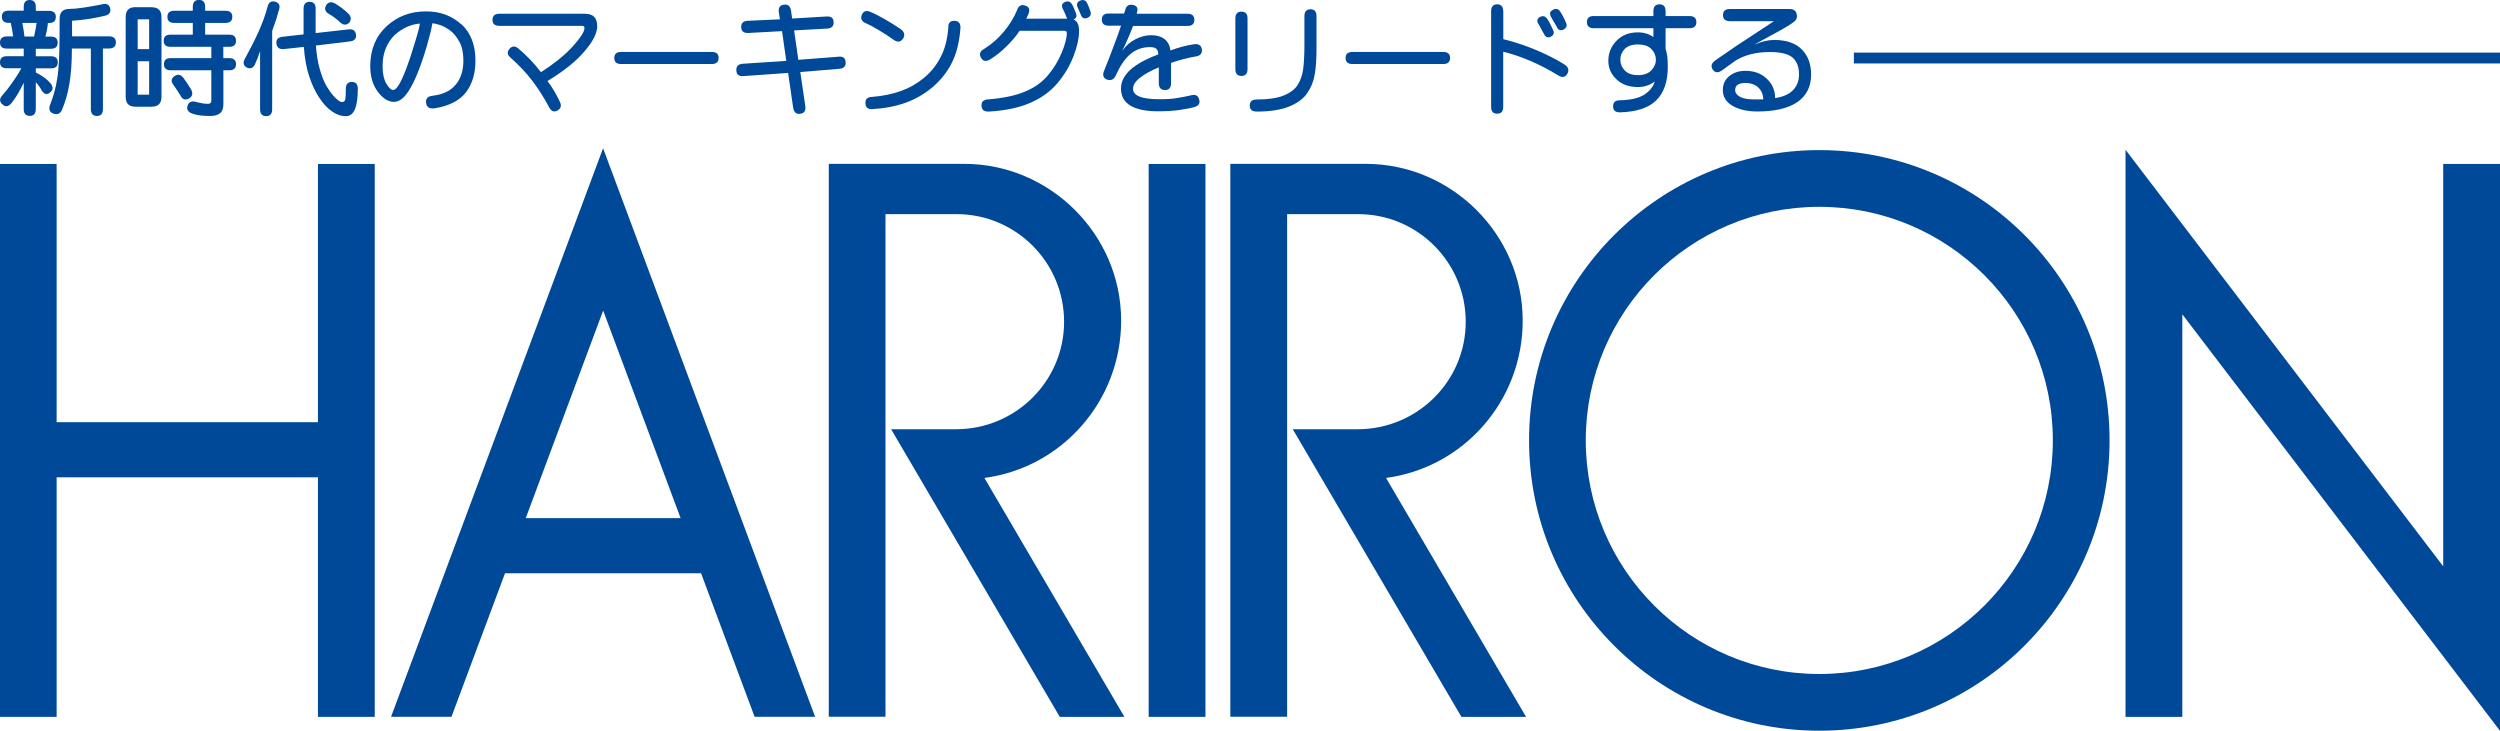
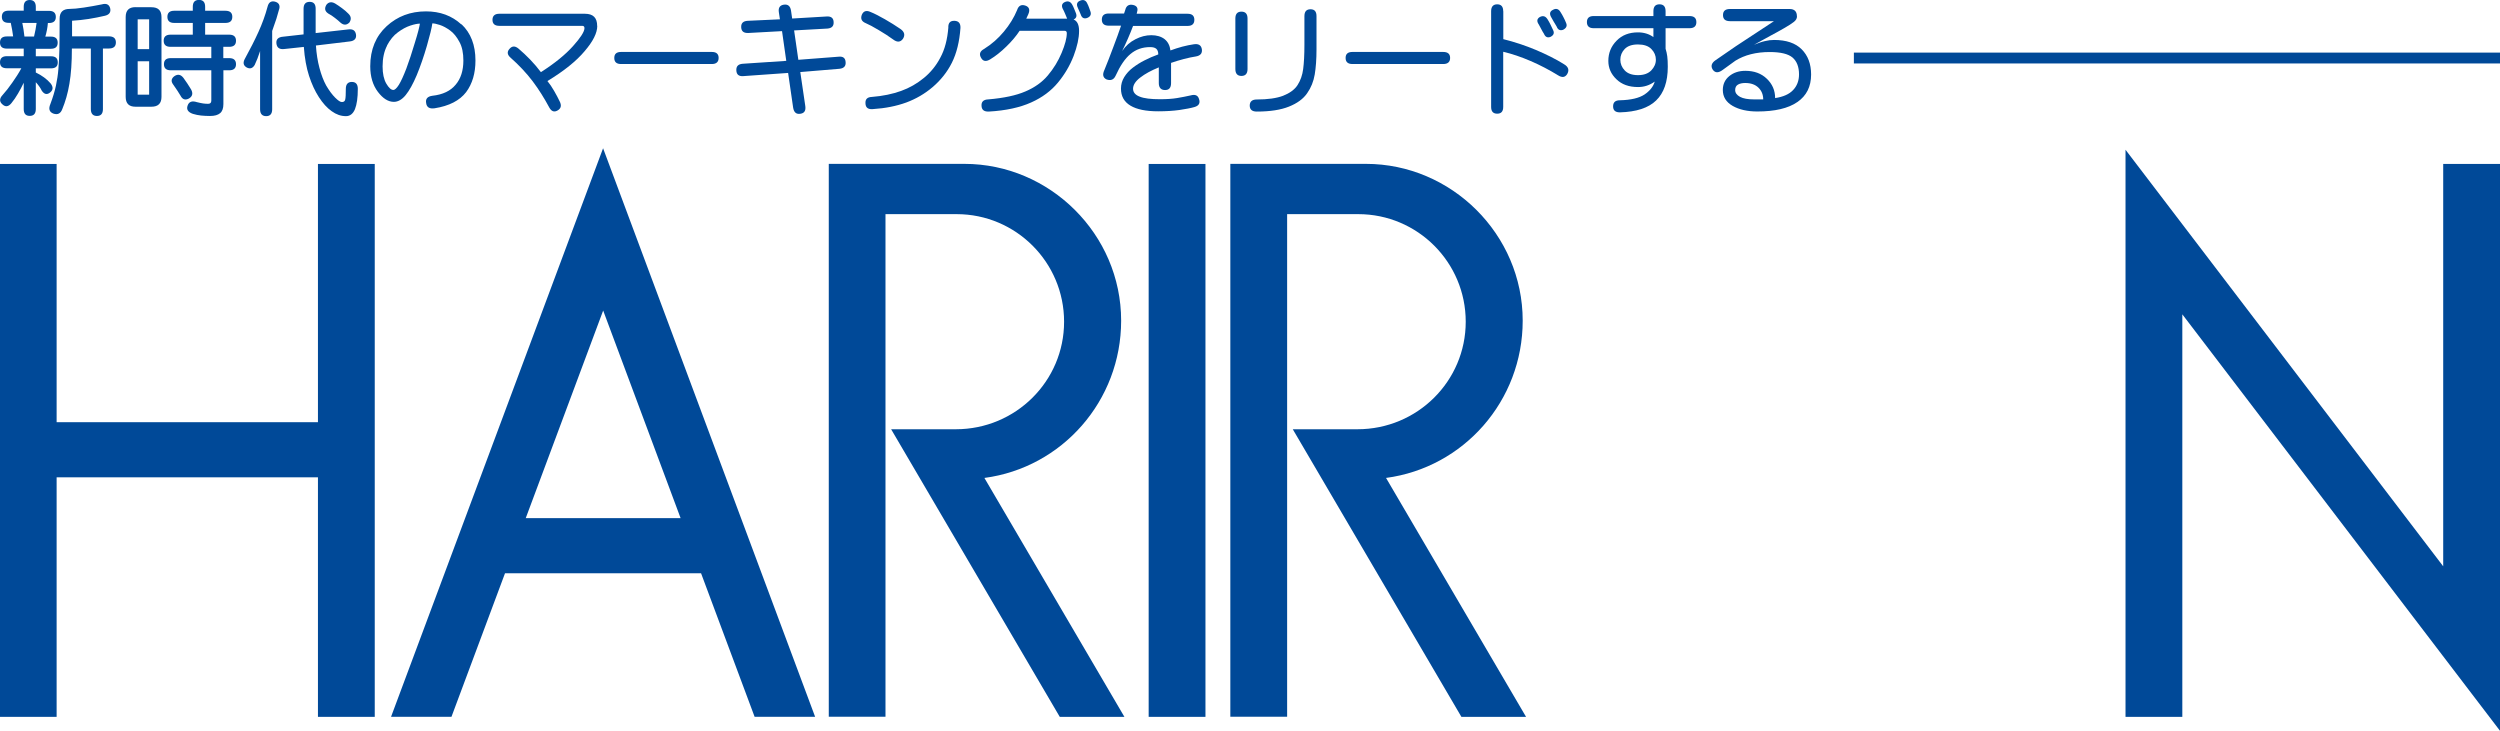
<svg xmlns="http://www.w3.org/2000/svg" id="_レイヤー_2" viewBox="0 0 283.46 82.86">
  <defs>
    <style>.cls-1{fill:none;stroke:#004998;stroke-width:1.23px;}.cls-2{fill:#004998;stroke-width:0px;}</style>
  </defs>
  <g id="_レイヤー_1-2">
    <path class="cls-2" d="m4.06,5.52v.86h1.72c.52,0,.77.23.77.69s-.25.68-.77.68h-1.72v.47c.35.17.67.36.94.56.28.2.52.43.74.68.31.4.29.74-.05,1.02-.35.29-.66.23-.95-.19-.15-.32-.38-.64-.68-.97v3.04c0,.52-.23.78-.69.78s-.68-.26-.68-.78v-2.98c-.21.43-.41.83-.65,1.23-.23.4-.48.76-.75,1.09-.34.41-.67.45-1.01.14-.36-.31-.36-.66,0-1.05.37-.41.74-.88,1.12-1.43.39-.55.73-1.08,1.02-1.62H.77c-.52,0-.77-.23-.77-.68s.26-.69.77-.69h1.92v-.86H.77c-.52,0-.77-.23-.77-.69s.26-.69.77-.69h.72c-.06-.48-.15-.99-.27-1.54h-.24c-.52,0-.77-.23-.77-.69s.25-.69.77-.69h1.71v-.45C2.69.26,2.92,0,3.37,0s.69.26.69.78v.45h1.49c.52,0,.78.23.78.69s-.26.69-.78.69h-.12c-.04.51-.14,1.03-.29,1.54h.63c.52,0,.77.23.77.69s-.25.69-.77.69h-1.72Zm4.11-1.4h4.17c.54,0,.8.23.8.69s-.26.69-.8.69h-.67v6.87c0,.52-.23.78-.68.78s-.69-.26-.69-.78v-6.87h-2.15c0,1.56-.09,2.89-.28,3.99-.18,1.1-.47,2.06-.8,2.86-.19.52-.52.7-1.02.53-.46-.18-.57-.54-.34-1.08.29-.77.5-1.47.63-2.08.13-.62.23-1.24.28-1.89.06-.64.09-1.34.11-2.11.02-.77.03-1.97.03-3.59,0-.75.37-1.12,1.14-1.12.39,0,.92-.05,1.59-.15.67-.1,1.35-.22,2.04-.36.53-.15.84,0,.96.43.11.46-.11.75-.61.86-.59.14-1.21.26-1.83.36-.63.1-1.25.16-1.88.2v1.76Zm-4.31.02c.13-.52.22-1.04.29-1.54h-1.62c.1.47.18.98.24,1.54h1.08Z" />
    <path class="cls-2" d="m15.61,6.95h1.3v3.78h-1.3v-3.78Zm-.25-6.14c-.74,0-1.11.37-1.11,1.12v9.05c0,.75.37,1.12,1.11,1.12h1.81c.77,0,1.14-.38,1.14-1.12V1.94c0-.75-.37-1.12-1.14-1.12h-1.81Zm.25,1.38h1.3v3.38h-1.3v-3.38Zm10.38,5.78c.51,0,.77-.23.77-.69s-.26-.69-.77-.69h-.67v-1.28h.67c.51,0,.77-.23.77-.69s-.26-.69-.77-.69h-2.73v-1.33h2.3c.52,0,.78-.23.78-.69s-.26-.69-.78-.69h-2.3v-.45c0-.52-.23-.78-.69-.78-.48,0-.71.26-.71.78v.45h-2.11c-.51,0-.77.23-.77.69s.26.69.77.69h2.11v1.33h-2.52c-.52,0-.78.23-.78.69s.26.69.78.69h4.62v1.28h-4.6c-.52,0-.77.23-.77.69s.26.69.77.69h4.6v3.44c0,.24-.12.36-.36.36-.18,0-.37-.01-.57-.04-.2-.03-.43-.08-.71-.15-.55-.18-.9-.05-1.05.4-.15.43.05.74.6.93.3.09.62.16.93.19.3.03.65.05,1.02.05.52,0,.89-.11,1.14-.32.25-.21.37-.55.37-1.03v-3.83h.67Zm-5.5,2.92c.22.4.53.49.93.28.41-.24.49-.59.24-1.04-.26-.44-.55-.87-.87-1.31-.3-.38-.63-.44-1.01-.19-.38.28-.42.6-.12.99.33.47.62.9.84,1.28Z" />
    <path class="cls-2" d="m35.79,3.75l3.66-.41c.53-.08.83.1.91.55.08.47-.16.75-.71.81l-3.83.46c.06.91.19,1.76.4,2.54.21.79.46,1.45.77,2.01.33.55.65,1,1,1.35.34.34.59.51.77.51.21,0,.34-.09.38-.28.05-.19.07-.59.07-1.22,0-.51.23-.78.68-.78s.68.26.68.78c0,1-.11,1.77-.32,2.3-.22.53-.56.8-1.02.8-.58,0-1.11-.19-1.62-.56-.53-.37-1.01-.91-1.45-1.59-.45-.69-.82-1.5-1.12-2.42-.3-.92-.5-2.02-.59-3.28l-2.24.24c-.53.06-.82-.16-.87-.64-.05-.46.21-.72.77-.76l2.31-.26V.99c0-.52.23-.78.69-.78s.68.26.68.78v2.76Zm1.41-2.23c-.37-.25-.43-.58-.19-.98.25-.32.59-.37.99-.14.25.15.51.33.78.53.27.2.51.4.71.61.33.31.37.65.12,1.02-.32.31-.66.31-1.01,0-.18-.17-.39-.35-.63-.53-.24-.19-.49-.36-.76-.5Zm-5.55-.48c-.09.34-.2.7-.31,1.08-.12.37-.28.84-.48,1.39v8.88c0,.52-.23.78-.68.78s-.69-.26-.69-.78v-6.6c-.1.31-.2.59-.3.85-.1.26-.21.5-.31.72-.23.39-.53.49-.91.29-.36-.21-.44-.51-.24-.92.63-1.15,1.16-2.19,1.58-3.12.42-.93.77-1.88,1.03-2.86.12-.48.39-.66.81-.57.45.11.63.4.51.85Z" />
    <path class="cls-2" d="m43.88,5.16c.34-.64.75-1.15,1.24-1.5.48-.36.95-.61,1.41-.76.45-.15.83-.22,1.08-.22-.05.35-.23,1.08-.58,2.19-.33,1.11-.65,2.08-.96,2.91-.32.83-.6,1.44-.84,1.83-.25.39-.46.59-.63.59-.25,0-.52-.24-.8-.72-.28-.48-.42-1.13-.42-1.95,0-.92.17-1.71.51-2.36Zm8.43-2.39c-1.08-.99-2.41-1.48-4.01-1.48-1.76,0-3.24.56-4.46,1.68-1.22,1.12-1.86,2.64-1.86,4.54,0,1.19.3,2.16.87,2.91.57.75,1.17,1.13,1.81,1.13.47,0,.92-.26,1.34-.77.42-.52.83-1.26,1.25-2.25.41-.99.79-2.09,1.15-3.32.35-1.22.56-2.07.62-2.56.2,0,.48.06.85.18.37.12.76.33,1.17.63.41.3.75.73,1.05,1.29.31.56.45,1.27.45,2.11,0,1.14-.29,2.06-.88,2.75-.57.69-1.44,1.12-2.64,1.25-.56.08-.79.36-.7.83.06.47.37.67.95.59,1.66-.26,2.85-.88,3.58-1.83.71-.95,1.06-2.15,1.06-3.59,0-1.75-.53-3.12-1.58-4.11Z" />
    <path class="cls-2" d="m67.72,2.94c0,.79-.47,1.74-1.43,2.86-.94,1.12-2.34,2.25-4.22,3.39.27.33.52.7.76,1.12.25.43.46.83.64,1.21.22.45.14.78-.24,1-.39.23-.7.12-.95-.33-.56-1.04-1.17-2.03-1.88-2.97-.71-.94-1.55-1.83-2.51-2.68-.38-.33-.42-.67-.12-1,.3-.35.64-.35,1.03-.02.44.37.87.78,1.32,1.24.44.46.84.93,1.21,1.42,1.57-1,2.78-1.99,3.64-2.95.86-.96,1.3-1.64,1.3-2.04,0-.18-.09-.26-.26-.26h-9.4c-.51,0-.77-.23-.77-.68s.26-.69.77-.69h9.71c.94,0,1.39.46,1.39,1.38Z" />
    <path class="cls-2" d="m80.71,5.89c.52,0,.77.23.77.68s-.26.69-.77.69h-10.29c-.52,0-.77-.23-.77-.69s.26-.68.77-.68h10.29Z" />
    <path class="cls-2" d="m89.83,2.1l3.88-.23c.52-.04.79.17.81.62.03.46-.2.71-.71.75l-3.77.21.48,3.33,4.55-.35c.51-.06.78.14.81.61.04.46-.2.71-.7.76l-4.44.37.57,3.87c.07.52-.12.8-.57.86-.46.07-.72-.16-.81-.69l-.57-3.94-5.08.36c-.51.04-.77-.18-.79-.64-.03-.47.21-.72.72-.76l4.94-.33-.48-3.37-3.82.21c-.53.02-.79-.19-.81-.65-.02-.46.22-.7.73-.73l3.66-.17-.12-.8c-.08-.5.11-.79.56-.86.47-.07.74.16.82.68l.13.9Z" />
    <path class="cls-2" d="m102.09,3.28c.46.32.56.69.29,1.12-.28.39-.65.42-1.09.09-.5-.36-1.04-.72-1.66-1.08-.61-.37-1.11-.63-1.48-.79-.46-.19-.6-.51-.43-.95.18-.42.52-.53.99-.31.45.18.98.46,1.62.82.62.36,1.21.72,1.76,1.1Zm5.43-.18c0-.52.23-.76.71-.74.47.02.69.29.67.81-.11,1.54-.43,2.86-.97,3.94-.54,1.08-1.29,2-2.18,2.76-.89.76-1.89,1.34-2.99,1.75-1.13.41-2.38.66-3.79.75-.55.05-.83-.17-.84-.66-.03-.46.21-.7.72-.72,1.25-.1,2.35-.33,3.32-.68.95-.34,1.8-.83,2.58-1.47.77-.63,1.4-1.4,1.87-2.31.5-.91.8-2.05.91-3.44Z" />
    <path class="cls-2" d="m120.53,1.06c-.21-.39-.14-.67.21-.83.37-.16.66-.05.86.35.06.1.12.24.19.41.07.17.14.34.21.52.12.33.03.56-.27.7.41.17.62.6.62,1.29,0,.82-.21,1.76-.62,2.85-.42,1.08-1.01,2.09-1.78,3.02-.77.93-1.78,1.69-3.04,2.25-1.27.57-2.86.92-4.79,1.03-.54.02-.81-.19-.83-.65-.03-.46.22-.71.76-.73,1.77-.15,3.17-.45,4.21-.9,1.06-.45,1.9-1.05,2.55-1.82.65-.77,1.17-1.62,1.56-2.55.39-.93.59-1.68.59-2.25,0-.17-.09-.26-.26-.26h-5.09c-.38.58-.88,1.18-1.5,1.78-.62.61-1.23,1.09-1.84,1.46-.47.29-.82.23-1.04-.19-.23-.4-.12-.73.33-.98.86-.53,1.61-1.19,2.26-1.97.66-.79,1.15-1.6,1.5-2.44.16-.5.47-.67.93-.52.44.15.56.47.35.97-.08.2-.16.37-.24.52h4.64c-.03-.08-.11-.26-.22-.53-.12-.27-.19-.44-.24-.52Zm1.69-.15c-.2-.4-.12-.68.24-.83.39-.17.67-.05.84.36.06.12.12.25.18.42.06.16.12.31.16.45.12.35-.02.6-.41.74-.34.1-.57-.03-.69-.4-.02-.05-.07-.16-.14-.33-.07-.18-.13-.31-.18-.4Z" />
    <path class="cls-2" d="m127.44,1.56l.14-.41c.11-.49.41-.69.89-.59.44.1.59.37.46.79l-.05.21h5.77c.52,0,.77.23.77.69s-.26.69-.77.69h-6.18c-.16.43-.35.91-.58,1.43-.22.52-.45.99-.66,1.42.4-.59.9-1.03,1.51-1.34.6-.31,1.2-.46,1.8-.46s1.13.15,1.51.45c.37.3.59.72.66,1.28.42-.16.87-.3,1.34-.43.47-.12.9-.21,1.31-.27.53-.08.83.1.91.55.07.46-.15.74-.67.83-.39.06-.84.15-1.37.29-.52.14-1,.28-1.45.44v2.3c0,.52-.23.78-.68.78s-.71-.26-.71-.78v-1.79c-.86.35-1.56.73-2.1,1.15-.55.42-.82.85-.82,1.27,0,.4.25.71.76.9.5.2,1.26.29,2.27.29.77,0,1.41-.04,1.95-.13.54-.09,1.05-.19,1.54-.3.52-.15.84-.01.96.41.16.46-.02.77-.53.91-.41.12-.96.22-1.68.33-.72.1-1.52.15-2.42.15-1.38,0-2.42-.21-3.14-.64-.72-.43-1.08-1.07-1.08-1.94,0-.46.12-.89.37-1.3.25-.4.57-.76.98-1.07.41-.31.85-.59,1.33-.83.48-.25,1-.47,1.55-.67,0-.3-.08-.51-.23-.64-.15-.13-.38-.19-.7-.19-.86,0-1.6.26-2.22.78-.62.51-1.18,1.34-1.69,2.47-.21.45-.55.59-1.04.41-.39-.2-.47-.54-.24-1.04.33-.8.67-1.68,1.02-2.62.36-.94.65-1.75.88-2.43h-1.4c-.52,0-.78-.23-.78-.69s.26-.69.78-.69h1.74Z" />
    <path class="cls-2" d="m142.5,11.28c1.24,0,2.24-.14,2.98-.42.74-.29,1.3-.69,1.64-1.21.34-.53.55-1.13.64-1.83.09-.69.14-1.61.14-2.74V1.83c0-.52.23-.78.69-.78s.68.26.68.78v3.78c0,1.1-.07,2.05-.2,2.83-.13.78-.41,1.49-.86,2.13-.44.64-1.12,1.14-2.07,1.52-.92.37-2.14.56-3.65.56-.52,0-.79-.23-.79-.68s.27-.69.79-.69Zm-1.05-3.45c0,.52-.24.78-.69.78s-.69-.26-.69-.78V2.1c0-.52.23-.78.69-.78s.69.26.69.78v5.73Z" />
    <path class="cls-2" d="m163.64,5.89c.52,0,.78.23.78.68s-.26.69-.78.69h-10.29c-.52,0-.78-.23-.78-.69s.26-.68.78-.68h10.29Z" />
    <path class="cls-2" d="m174.75,3.29c.11.22.22.4.31.54.15.36.39.48.72.36.38-.18.49-.45.31-.79-.08-.18-.18-.38-.28-.59-.1-.21-.21-.41-.33-.6-.23-.38-.52-.47-.89-.28-.33.2-.37.48-.12.84.07.12.16.29.28.52Zm-4.31-2.02c0-.52-.23-.78-.68-.78s-.69.26-.69.78v10.85c0,.52.23.77.69.77s.68-.26.68-.77v-6.25c.98.23,2.02.58,3.11,1.05,1.09.47,2.12,1.01,3.11,1.62.46.29.8.24,1.04-.15.25-.45.13-.82-.37-1.11-.92-.58-1.99-1.11-3.19-1.62-1.2-.5-2.43-.91-3.69-1.22V1.27Zm5.78,1.27c.14.25.23.4.28.47.14.37.38.49.73.37.37-.19.49-.45.34-.78-.09-.23-.19-.44-.29-.63-.09-.19-.21-.39-.33-.58-.22-.39-.52-.48-.88-.27-.35.17-.41.45-.19.83.09.15.21.35.34.6Z" />
    <path class="cls-2" d="m184.22,5.55c.33-.34.83-.51,1.5-.51s1.18.17,1.52.52c.34.35.51.75.51,1.21s-.18.85-.52,1.21c-.35.36-.85.54-1.51.54s-1.17-.18-1.5-.53c-.33-.35-.5-.75-.5-1.22s.17-.88.5-1.22Zm3.24-1.35c-.48-.35-1.07-.53-1.74-.53-1,0-1.81.31-2.43.95-.62.63-.93,1.39-.93,2.29,0,.79.3,1.49.91,2.07.61.6,1.43.89,2.46.89.68,0,1.31-.2,1.89-.62-.16.56-.54,1.04-1.15,1.46-.62.41-1.54.63-2.8.66-.52,0-.77.23-.77.69s.26.68.77.68c1.84-.05,3.23-.49,4.11-1.35.88-.85,1.32-2.12,1.32-3.82,0-.49-.02-.89-.06-1.19-.04-.29-.1-.57-.19-.85v-2.33h2.71c.52,0,.78-.23.78-.69s-.26-.69-.78-.69h-2.71v-.55c0-.52-.23-.78-.69-.78s-.69.26-.69.78v.55h-6.77c-.52,0-.77.23-.77.69s.26.69.77.69h6.77v1Z" />
    <path class="cls-2" d="m203.75,1.86c0,.23-.12.44-.35.62-.23.18-.59.42-1.1.71-.5.29-1.01.57-1.52.84-.5.27-1.13.62-1.91,1.05.47-.19.88-.34,1.24-.42.36-.09.7-.13,1.04-.13,1.38,0,2.42.35,3.13,1.06.71.71,1.07,1.66,1.07,2.86,0,1.37-.52,2.41-1.56,3.12-1.04.72-2.56,1.07-4.54,1.07-1.12,0-2.05-.21-2.79-.63-.75-.43-1.12-1.03-1.12-1.81,0-.64.24-1.17.73-1.57.49-.4,1.1-.6,1.82-.6,1.01,0,1.82.3,2.44.9.63.6.94,1.33.94,2.19.93-.14,1.6-.44,2.04-.91.44-.46.67-1.06.67-1.77,0-.86-.25-1.5-.74-1.92-.49-.41-1.34-.62-2.59-.62-1.53,0-2.83.33-3.88.98l-1.45,1.05c-.48.36-.85.35-1.12-.03-.25-.39-.15-.75.31-1.07l2.31-1.59c1.72-1.13,3.15-2.08,4.32-2.84h-4.99c-.53,0-.79-.23-.79-.69s.26-.69.79-.69h6.76c.55,0,.83.28.83.83Zm-7.01,8.35c0,.32.19.57.55.77.37.2.9.29,1.62.29h1.01c0-.53-.18-.98-.54-1.33-.36-.35-.86-.53-1.5-.53-.33,0-.61.06-.82.18-.21.12-.32.33-.32.62Z" />
    <line class="cls-1" x1="210.2" y1="6.58" x2="283.46" y2="6.58" />
    <rect class="cls-2" x="130.24" y="18.59" width="6.44" height="62.69" />
    <polygon class="cls-2" points="36.05 18.59 36.05 47.87 6.42 47.87 6.42 18.59 0 18.59 0 81.28 6.42 81.28 6.42 54.12 36.05 54.12 36.05 81.28 42.49 81.28 42.49 18.59 36.05 18.59" />
    <path class="cls-2" d="m111.62,54.19c8.81-1.17,15.5-8.74,15.5-17.83,0-9.81-8.1-17.78-17.77-17.78h-15.38v62.69h6.43V24.28h8.06c6.73,0,12.19,5.46,12.19,12.2s-5.49,12.19-12.27,12.19h-7.34l19.12,32.61h7.33l-15.87-27.08Z" />
    <path class="cls-2" d="m157.15,54.19c8.81-1.17,15.5-8.74,15.5-17.83,0-9.81-8.1-17.78-17.77-17.78h-15.38v62.69h6.44V24.28h8.06c6.73,0,12.19,5.46,12.19,12.2s-5.49,12.19-12.27,12.19h-7.34l19.12,32.61h7.33l-15.87-27.08Z" />
    <polygon class="cls-2" points="283.46 18.59 277.02 18.59 277.02 64.21 241 16.98 241 81.28 247.44 81.28 247.44 35.64 283.46 82.86 283.46 18.59" />
    <path class="cls-2" d="m85.57,81.27h6.85l-24.04-64.46-24.04,64.46h6.85l6.07-16.27h22.23l6.07,16.27Zm-25.96-22.52l8.78-23.54,8.78,23.54h-17.56Z" />
-     <path class="cls-2" d="m206.28,17.02c-18.17,0-32.91,14.74-32.91,32.91s14.74,32.92,32.91,32.92,32.91-14.74,32.91-32.92-14.73-32.91-32.91-32.91Zm0,59.4c-14.62,0-26.48-11.86-26.48-26.49s11.86-26.48,26.48-26.48,26.48,11.86,26.48,26.48-11.85,26.49-26.48,26.49Z" />
  </g>
</svg>